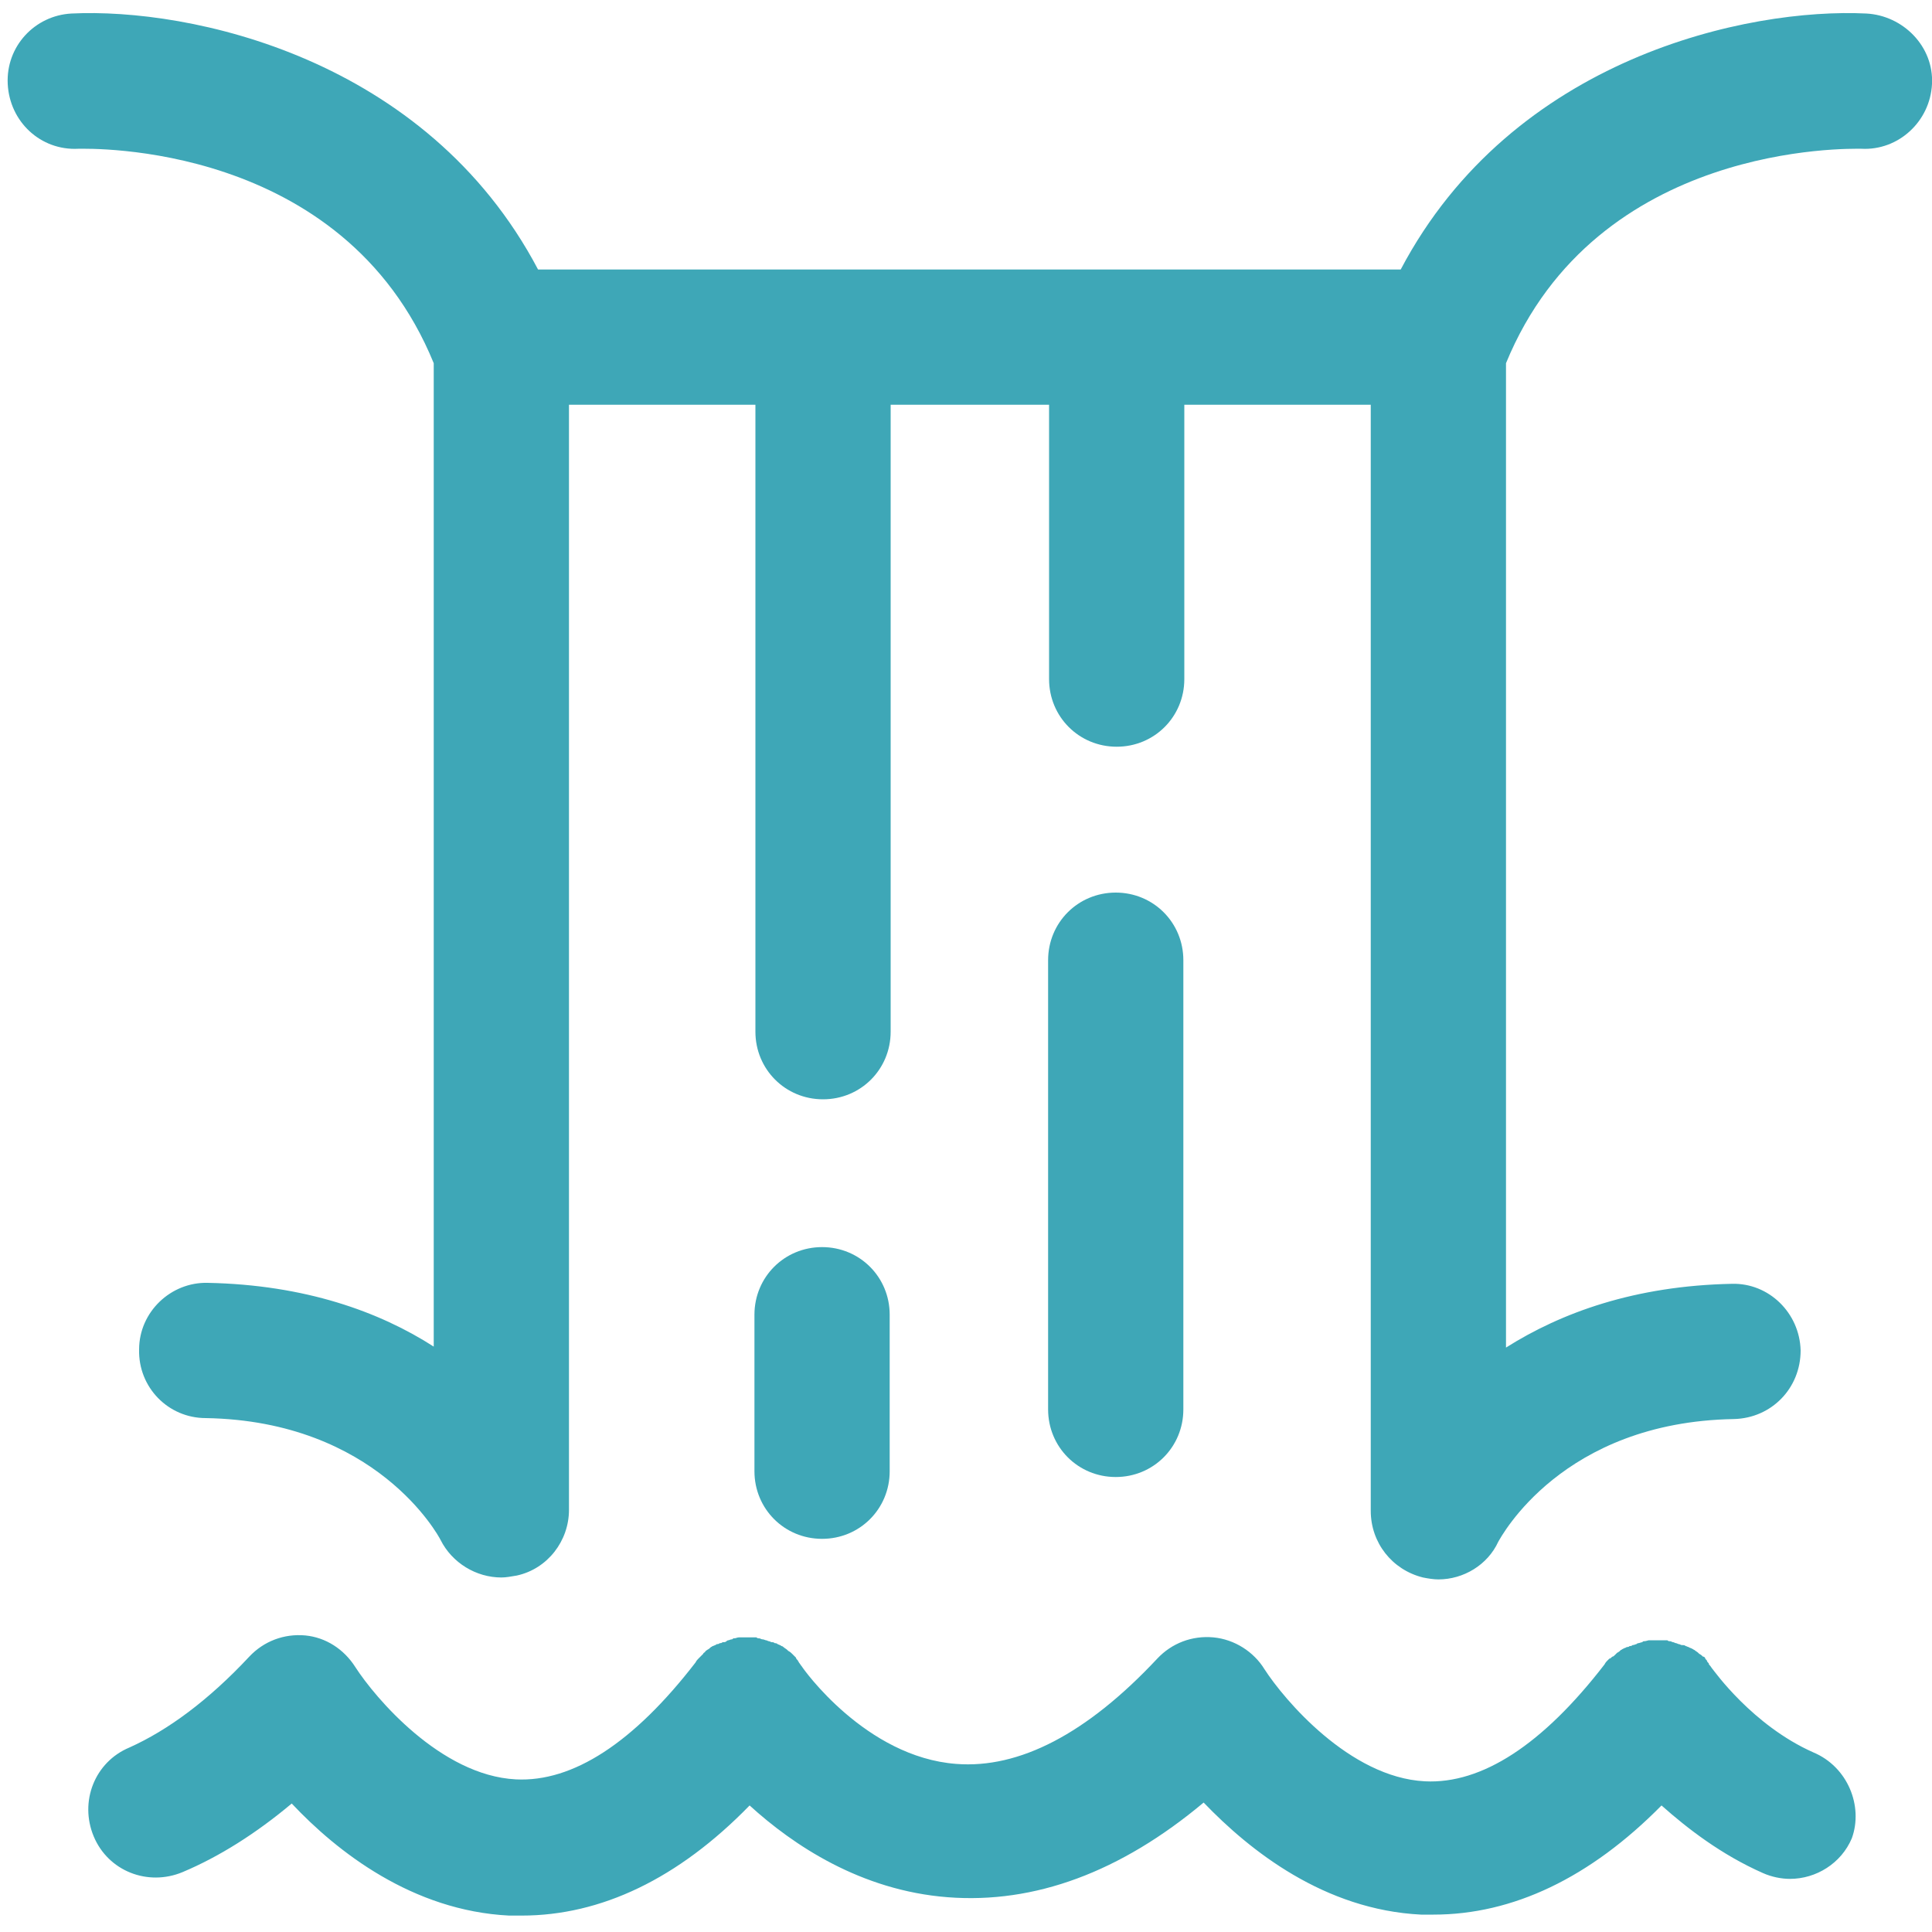
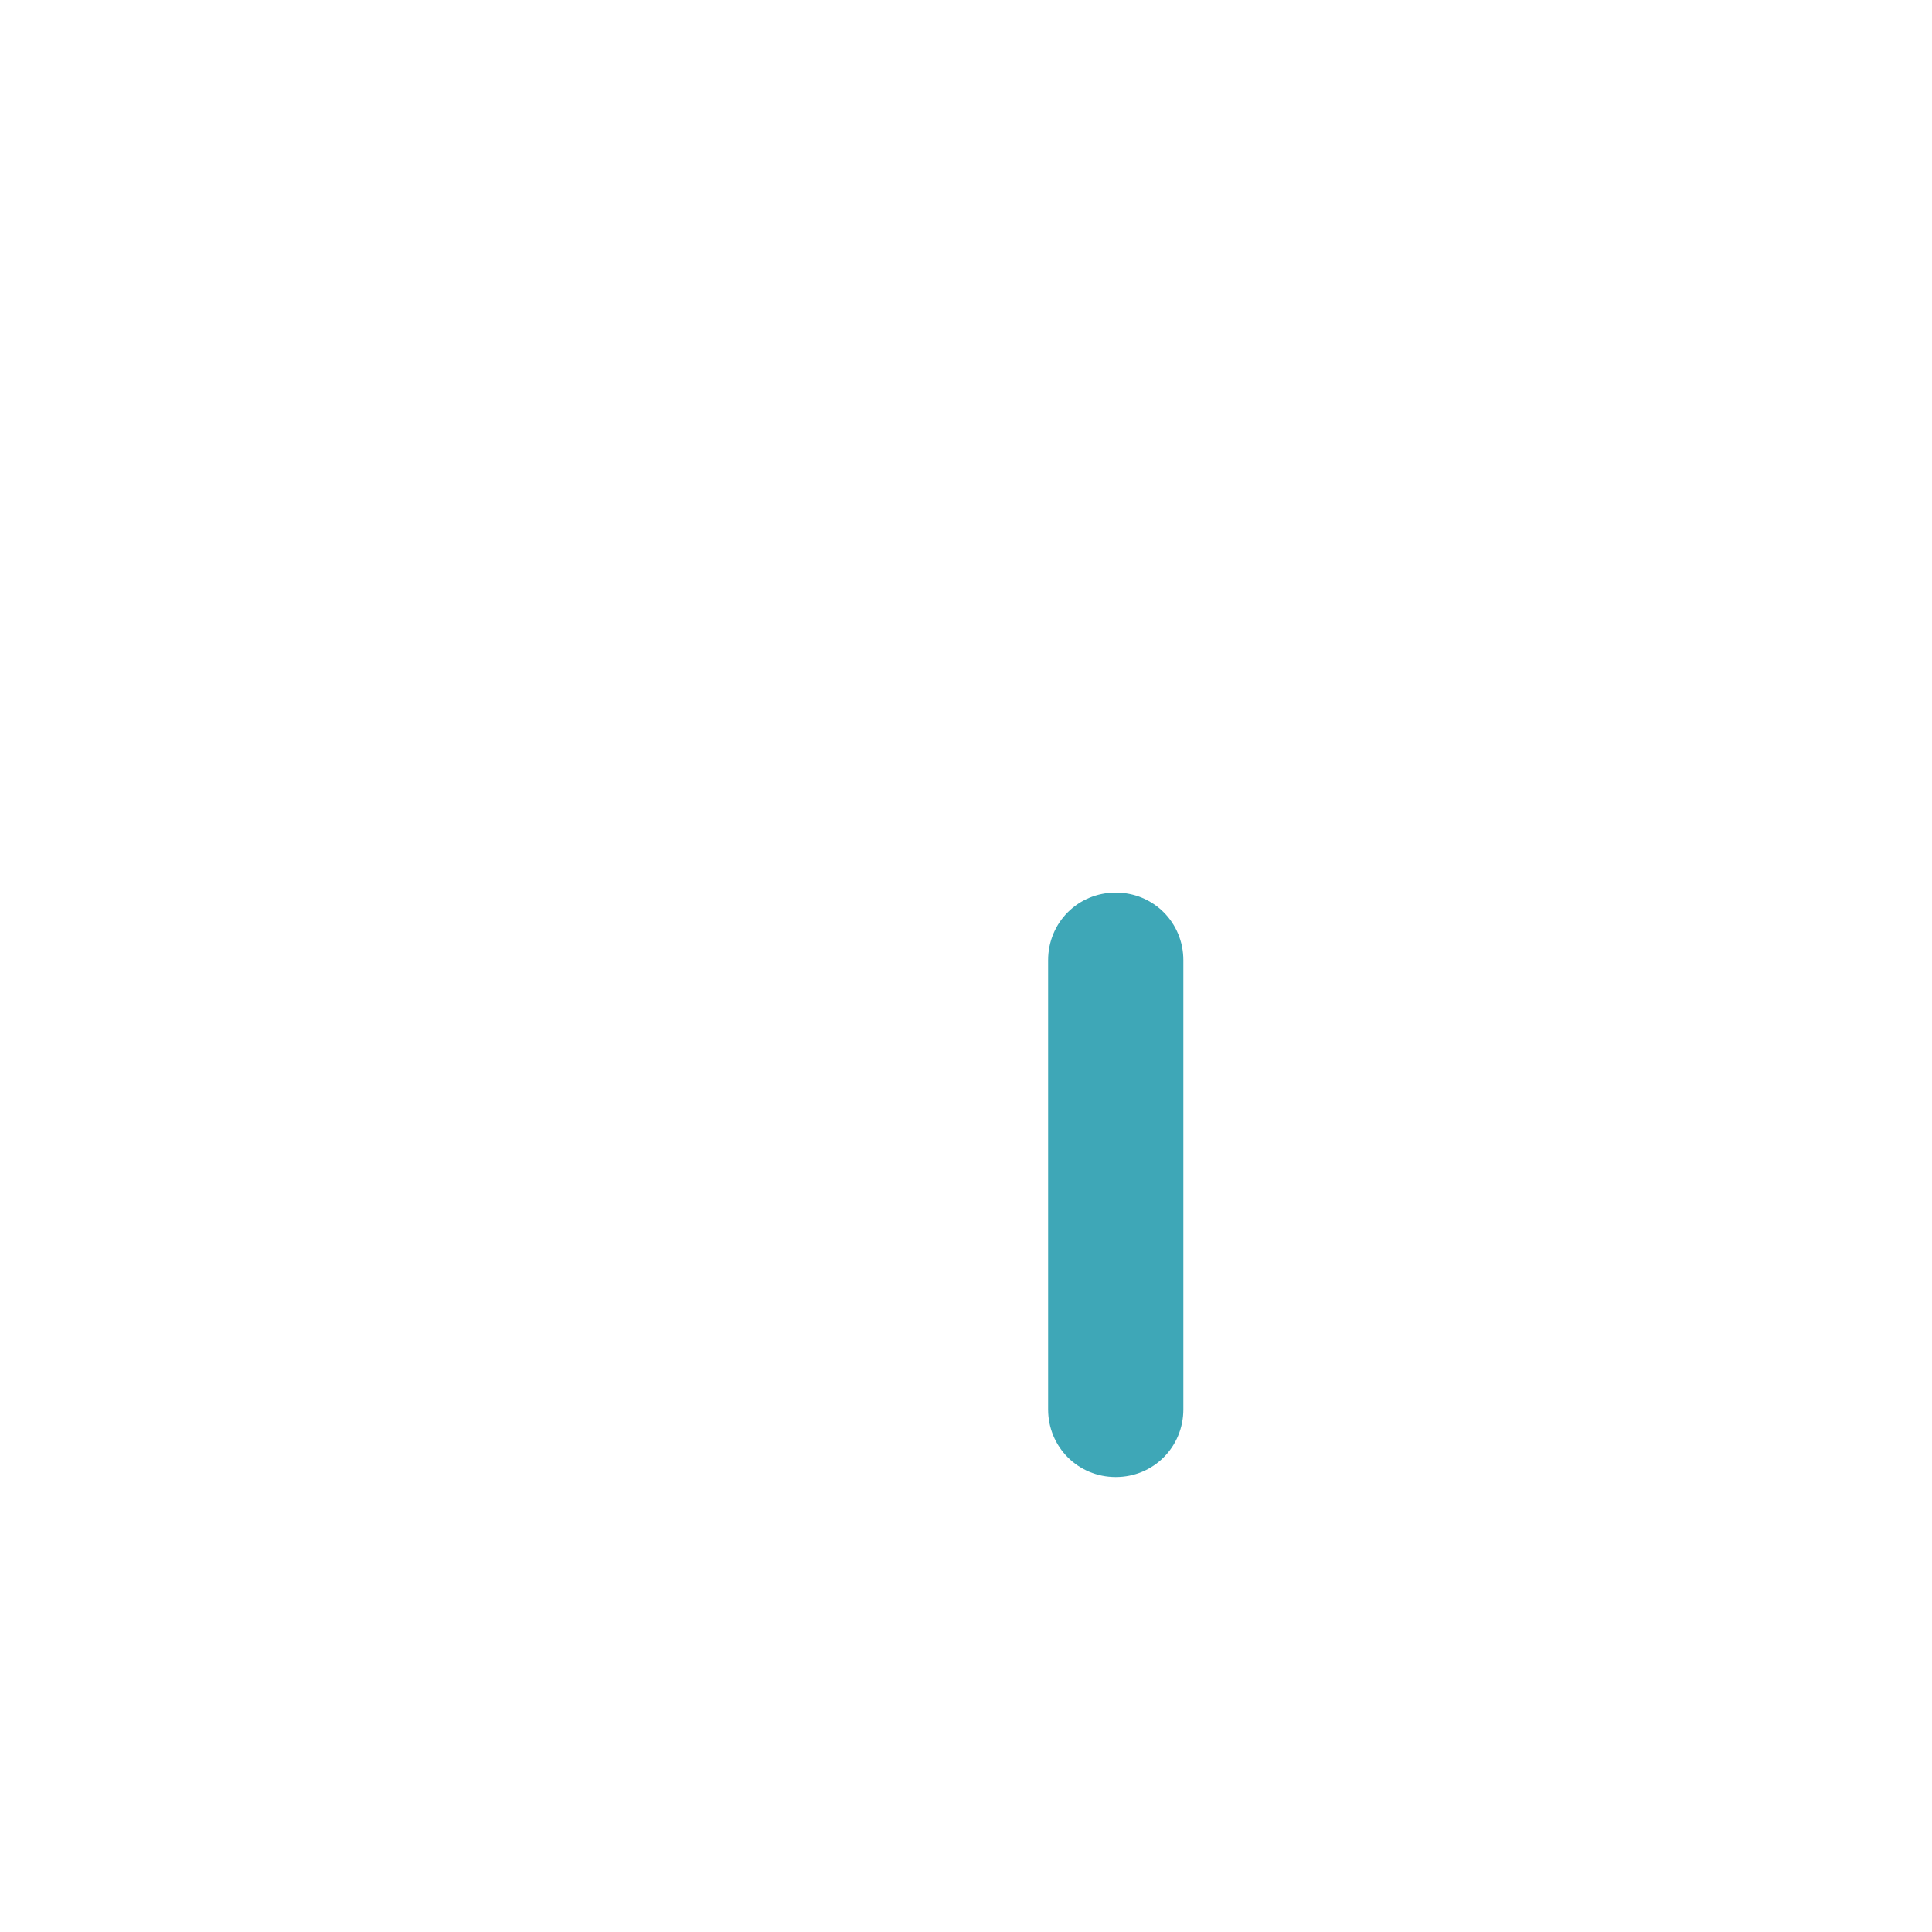
<svg xmlns="http://www.w3.org/2000/svg" version="1.1" id="Waterfall" x="0px" y="0px" viewBox="0 0 200 200" style="enable-background:new 0 0 200 200;" xml:space="preserve">
  <style type="text/css">
	.st0{fill:#3EA7B7;}
</style>
-   <path class="st0" d="M193.2,1.4c-12.2-0.6-36.6,4.5-48.2,26.5H55.7C44.1,5.9,19.6,0.8,7.4,1.4C3.6,1.6,0.6,4.8,0.8,8.7  s3.4,6.9,7.3,6.7c1.1,0,27.4-0.8,36.8,22.2v101.8c-5.6-3.6-13.3-6.4-23.4-6.6c-3.8-0.1-7.1,3-7.1,6.9c-0.1,3.9,3,7.1,6.9,7.1  c17.7,0.3,24.1,12.2,24.3,12.6c1.2,2.4,3.7,3.9,6.3,3.9c0.5,0,1-0.1,1.6-0.2c3.2-0.7,5.4-3.6,5.4-6.8V41.9h19.3v64.9  c0,3.9,3.1,7,7,7s7-3.1,7-7V41.9h16.4v28.4c0,3.9,3.1,7,7,7s7-3.1,7-7V41.9h19.3v114.5c0,3.3,2.2,6.1,5.4,6.9  c0.5,0.1,1.1,0.2,1.6,0.2c2.6,0,5.1-1.5,6.2-3.9c0.3-0.5,6.6-12.4,24.4-12.7c3.9-0.1,6.9-3.2,6.9-7.1c-0.1-3.9-3.3-7-7.1-6.9  c-10.1,0.2-17.7,3-23.4,6.6V37.6c9.4-22.9,35.6-22.2,36.8-22.2c3.8,0.2,7.1-2.8,7.3-6.7S197,1.6,193.2,1.4L193.2,1.4z" />
-   <path class="st0" d="M85.1,159.3c3.9,0,7-3.1,7-7v-16.2c0-3.9-3.1-7-7-7s-7,3.1-7,7v16.2C78.1,156.2,81.2,159.3,85.1,159.3z" />
  <path class="st0" d="M122.5,145.9V99.4c0-3.9-3.1-7-7-7s-7,3.1-7,7v46.5c0,3.9,3.1,7,7,7S122.5,149.8,122.5,145.9z" />
-   <path class="st0" d="M187.7,181.4c-6.3-2.8-10.3-8.5-10.4-8.6c0,0,0,0,0,0c-0.1-0.1-0.2-0.3-0.3-0.4c-0.1-0.1-0.1-0.1-0.1-0.2  c-0.1-0.1-0.2-0.2-0.2-0.3c-0.1-0.1-0.2-0.2-0.2-0.3c-0.1-0.1-0.1-0.1-0.2-0.1c-0.1-0.1-0.2-0.2-0.4-0.3c0,0,0,0,0,0  c0,0-0.1-0.1-0.1-0.1c-0.1-0.1-0.3-0.2-0.4-0.3c-0.1,0-0.1-0.1-0.2-0.1c-0.1-0.1-0.3-0.1-0.4-0.2c-0.1,0-0.2-0.1-0.3-0.1  c-0.1-0.1-0.2-0.1-0.4-0.1c-0.1,0-0.2-0.1-0.3-0.1s-0.2-0.1-0.3-0.1s-0.2-0.1-0.3-0.1c-0.1,0-0.2-0.1-0.3-0.1c-0.1,0-0.2,0-0.3-0.1  c-0.1,0-0.2,0-0.4,0c-0.1,0-0.2,0-0.3,0c-0.1,0-0.3,0-0.4,0c-0.1,0-0.2,0-0.2,0c-0.1,0-0.3,0-0.4,0c-0.1,0-0.1,0-0.2,0  c-0.1,0-0.3,0.1-0.5,0.1c-0.1,0-0.1,0-0.2,0.1c-0.1,0-0.3,0.1-0.4,0.1c-0.1,0-0.2,0.1-0.2,0.1c-0.1,0-0.2,0.1-0.4,0.1  c-0.1,0.1-0.2,0.1-0.3,0.1c-0.1,0.1-0.2,0.1-0.3,0.1c-0.1,0.1-0.3,0.1-0.4,0.2c-0.1,0-0.1,0.1-0.2,0.1c0,0,0,0,0,0  c-0.1,0.1-0.2,0.2-0.4,0.3c-0.1,0.1-0.1,0.1-0.2,0.2c-0.1,0.1-0.2,0.2-0.3,0.2c-0.1,0.1-0.2,0.2-0.3,0.2c-0.1,0.1-0.1,0.1-0.2,0.2  c-0.1,0.1-0.2,0.2-0.3,0.4c0,0,0,0,0,0c-6.4,8.3-12.7,12.4-18.6,12.1c-7.8-0.4-14.6-8.5-16.6-11.6c-1.1-1.8-3.1-3.1-5.3-3.3  s-4.3,0.6-5.8,2.2c-7.3,7.8-14.3,11.4-20.8,10.9c-9.4-0.7-15.9-9.9-16-10.1c0,0,0,0,0,0c-0.1-0.1-0.2-0.3-0.3-0.4  c0-0.1-0.1-0.1-0.1-0.2c-0.1-0.1-0.2-0.2-0.2-0.3c-0.1-0.1-0.2-0.2-0.2-0.2c-0.1-0.1-0.1-0.1-0.2-0.2c-0.1-0.1-0.2-0.2-0.4-0.3  c0,0,0,0,0,0c0,0-0.1-0.1-0.1-0.1c-0.1-0.1-0.3-0.2-0.4-0.3c-0.1-0.1-0.2-0.1-0.2-0.1c-0.1-0.1-0.2-0.1-0.4-0.2  c-0.1-0.1-0.2-0.1-0.3-0.1c-0.1-0.1-0.2-0.1-0.3-0.1c-0.1,0-0.2-0.1-0.3-0.1c-0.1,0-0.2-0.1-0.3-0.1c-0.1,0-0.2-0.1-0.4-0.1  c-0.1,0-0.2-0.1-0.3-0.1c-0.1,0-0.2,0-0.3-0.1c-0.1,0-0.2,0-0.3,0c-0.1,0-0.2,0-0.3,0c-0.1,0-0.3,0-0.4,0c-0.1,0-0.2,0-0.2,0  c-0.2,0-0.3,0-0.4,0c-0.1,0-0.1,0-0.2,0c-0.2,0-0.3,0.1-0.5,0.1c-0.1,0-0.1,0-0.2,0.1c-0.2,0-0.3,0.1-0.4,0.1  c-0.1,0-0.2,0.1-0.2,0.1c-0.1,0.1-0.2,0.1-0.4,0.1c-0.1,0.1-0.2,0.1-0.3,0.1c-0.1,0.1-0.2,0.1-0.3,0.1c-0.1,0.1-0.2,0.1-0.4,0.2  c-0.1,0-0.1,0.1-0.2,0.1c0,0,0,0,0,0c-0.1,0.1-0.2,0.2-0.4,0.3c-0.1,0.1-0.2,0.1-0.2,0.2c-0.1,0.1-0.2,0.1-0.2,0.2  c-0.1,0.1-0.2,0.2-0.3,0.3c-0.1,0.1-0.1,0.1-0.2,0.2c-0.1,0.1-0.2,0.2-0.3,0.4c0,0,0,0,0,0c-6.4,8.3-12.7,12.4-18.6,12.1  c-7.8-0.4-14.6-8.5-16.6-11.6c-1.2-1.9-3.1-3.1-5.2-3.3c-2.2-0.2-4.3,0.6-5.8,2.2c-4.2,4.5-8.4,7.6-12.4,9.4  c-3.6,1.5-5.2,5.6-3.7,9.2s5.6,5.2,9.2,3.7c3.8-1.6,7.6-4,11.3-7.1c4.7,5,12.5,11.1,22.5,11.6c0.5,0,0.9,0,1.3,0  c8.2,0,16.2-3.8,23.6-11.4c4.5,4.1,11.5,8.8,20.5,9.5c9,0.7,17.9-2.6,26.5-9.8c4.8,5,12.5,11.1,22.5,11.6c0.4,0,0.9,0,1.3,0  c8.2,0,16.2-3.8,23.6-11.3c2.7,2.4,6.2,5.1,10.5,7c0.9,0.4,1.9,0.6,2.8,0.6c2.7,0,5.3-1.6,6.4-4.2  C192.9,187,191.3,182.9,187.7,181.4L187.7,181.4z" />
</svg>